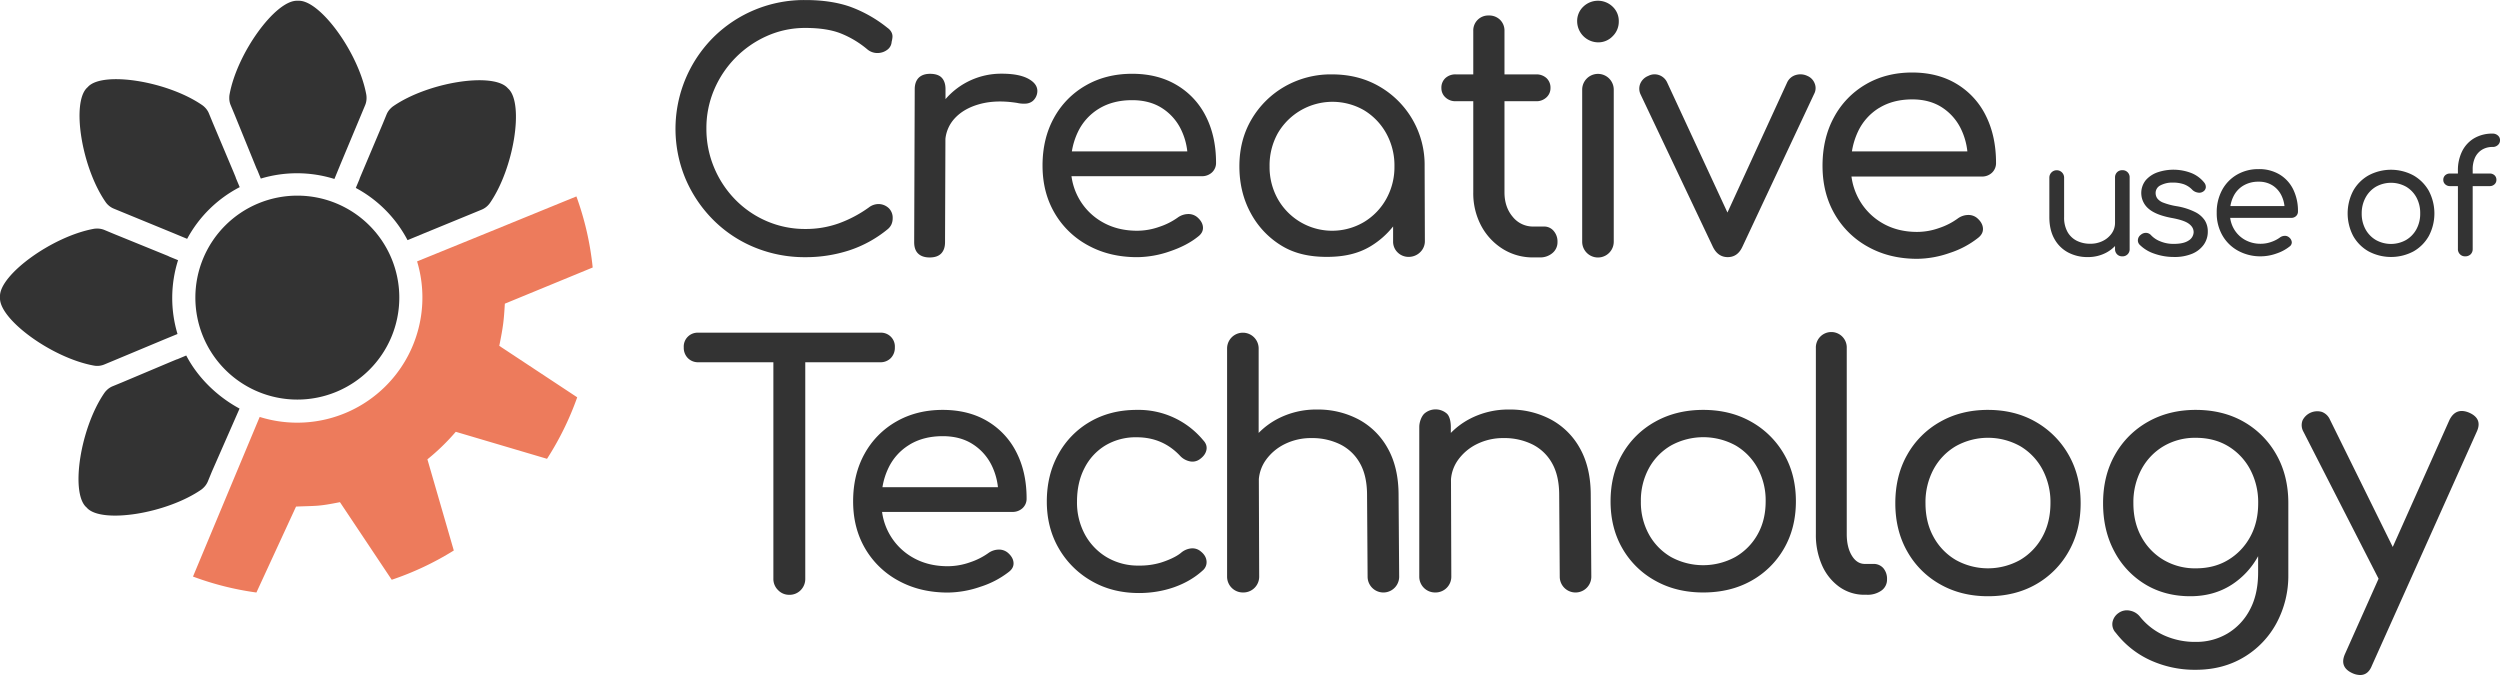
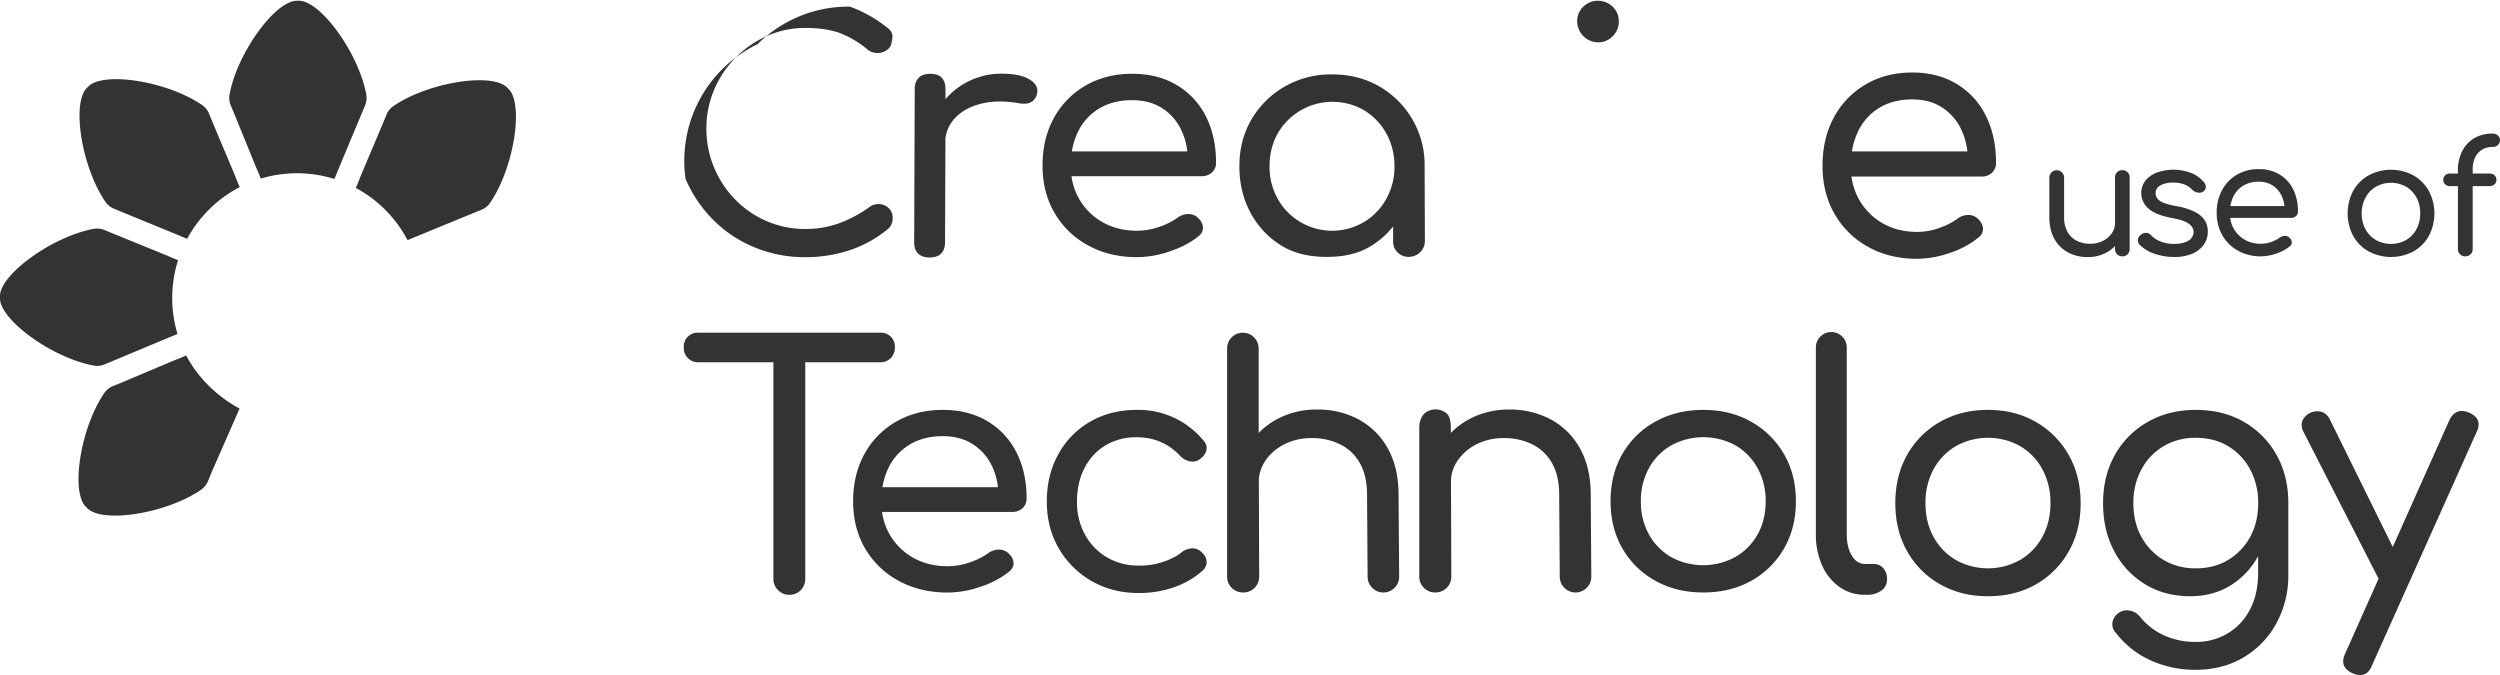
<svg xmlns="http://www.w3.org/2000/svg" id="Layer_1" data-name="Layer 1" viewBox="0 0 1821.69 491.87">
  <defs>
    <style>.cls-1{fill:#333;}.cls-2{fill:#ed7b5c;}</style>
  </defs>
  <path class="cls-1" d="M241.44,175.45l14.66,36,1.22,3a11.62,11.62,0,0,0,.62,1.28L260.5,222a91.51,91.51,0,0,1,53.64.28l4.49-10.92,15-35.89,2.92-7a13.26,13.26,0,0,0,1-4.91c0-.15,0-.29,0-.43s0-.21,0-.32a12.94,12.94,0,0,0-.21-2.15c-5.58-30.19-33.28-68.24-49-68.24l-.8,0-.8,0c-15.75,0-43.46,38.05-49,68.24a12.94,12.94,0,0,0-.21,2.15c0,.11,0,.22,0,.32s0,.28,0,.43a13.26,13.26,0,0,0,1,4.91Z" transform="translate(-70.46 -91.87)" />
  <path class="cls-1" d="M332.86,221.12a10.78,10.78,0,0,0-.47,1.35l-2.67,6.34a91.31,91.31,0,0,1,37.71,38.05l11-4.56,36-14.78,7-2.88a13.42,13.42,0,0,0,4.21-2.74c.11-.1.2-.2.3-.3l.23-.24a12.3,12.3,0,0,0,1.37-1.67c17.4-25.28,24.72-71.78,13.58-82.92-.19-.19-.38-.36-.59-.54a7.72,7.72,0,0,0-.54-.59c-11.14-11.15-57.64-3.82-82.92,13.58a12.3,12.3,0,0,0-1.67,1.37l-.24.22-.3.31a13.31,13.31,0,0,0-2.74,4.21l-2.88,7L334.1,218.16Z" transform="translate(-70.46 -91.87)" />
  <path class="cls-1" d="M218.68,447.33l.23-.23c.1-.1.2-.19.3-.3a13.6,13.6,0,0,0,2.74-4.21l2.87-7,20.2-46c-16.12-8.65-30.4-22.44-38.85-38.68l-6.39,2.69a10.78,10.78,0,0,0-1.35.47l-3,1.24-35.82,15.1-7,2.88a13.39,13.39,0,0,0-4.21,2.73l-.3.3-.23.23a13.67,13.67,0,0,0-1.37,1.67C129.13,403.51,121.81,450,133,461.15a9,9,0,0,1,1.13,1.13c11.14,11.14,57.64,3.82,82.93-13.58A13.67,13.67,0,0,0,218.68,447.33Z" transform="translate(-70.46 -91.87)" />
  <path class="cls-1" d="M140.84,358.49h.76a13.43,13.43,0,0,0,4.91-1.05l7-2.91,35.89-15,10.41-4.29a91.35,91.35,0,0,1,.4-53.78l-6.44-2.63a11.62,11.62,0,0,0-1.28-.62l-3-1.22-36-14.65-7-2.92a13.42,13.42,0,0,0-4.91-1h-.76a12.93,12.93,0,0,0-2.14.21c-30.18,5.58-68.24,33.28-68.24,49a7.26,7.26,0,0,0,0,.8,7.14,7.14,0,0,0,0,.8c0,15.76,38.06,43.46,68.24,49A14.12,14.12,0,0,0,140.84,358.49Z" transform="translate(-70.46 -91.87)" />
  <path class="cls-1" d="M148.64,240.63l.23.23.3.3a13.6,13.6,0,0,0,4.21,2.74l7,2.88,36,14.78,10.45,4.34a91.21,91.21,0,0,1,38.3-37.66l-2.74-6.51a10.78,10.78,0,0,0-.47-1.35l-1.23-3-15.1-35.83-2.88-7a13.31,13.31,0,0,0-2.74-4.21l-.3-.3c-.08-.08-.15-.16-.23-.23a13,13,0,0,0-1.68-1.37c-25.28-17.4-71.78-24.72-82.92-13.58-.19.19-.36.38-.54.59a6.1,6.1,0,0,0-.59.54c-11.14,11.14-3.82,57.64,13.58,82.93A13.67,13.67,0,0,0,148.64,240.63Z" transform="translate(-70.46 -91.87)" />
-   <path class="cls-1" d="M287.13,234.43a74.3,74.3,0,1,0,74.29,74.29A74.29,74.29,0,0,0,287.13,234.43Z" transform="translate(-70.46 -91.87)" />
-   <path class="cls-2" d="M502.34,286.79A215.54,215.54,0,0,0,490.47,235l-12.26,5-47.59,19.44-56.24,22.9A91.22,91.22,0,0,1,259.69,395.67L236,452.32,211.09,512a214.92,214.92,0,0,0,46.21,11.62L286.18,461c15.51-.66,15.81,0,32-3.22l37.73,56.55A215.47,215.47,0,0,0,401.13,493L381.9,426.57a157.87,157.87,0,0,0,20.67-20.06l66.49,19.68a216.09,216.09,0,0,0,22-44.81l-56.79-37.5c2.9-14.34,3.32-18.23,4.06-30.73Z" transform="translate(-70.46 -91.87)" />
-   <path class="cls-1" d="M590.22,252.13a91.34,91.34,0,0,0,30.08,20,95.84,95.84,0,0,0,37.05,7.14,102.38,102.38,0,0,0,31.79-4.92,86.72,86.72,0,0,0,28.12-15.44,9.87,9.87,0,0,0,2.81-3.62,10.88,10.88,0,0,0,.86-4.34,9.73,9.73,0,0,0-2.82-7.37,11,11,0,0,0-6.72-3,11.55,11.55,0,0,0-7.83,2.46,89.93,89.93,0,0,1-21.88,11.58,71.26,71.26,0,0,1-24.33,4.1,70.32,70.32,0,0,1-28-5.62,71.37,71.37,0,0,1-23-15.67A73.94,73.94,0,0,1,590.83,214a72.66,72.66,0,0,1-5.63-28.54,71.24,71.24,0,0,1,5.63-28.19,74.64,74.64,0,0,1,38.51-39.19,68,68,0,0,1,28-5.85q15.64,0,25.79,4a70.71,70.71,0,0,1,19.44,11.7,11.36,11.36,0,0,0,7.71,2.57,11.78,11.78,0,0,0,6.85-2.46,7.68,7.68,0,0,0,3.05-5.73,19,19,0,0,0,.61-3.51,6.6,6.6,0,0,0-.73-3.39,8.64,8.64,0,0,0-2.81-3.16,95.78,95.78,0,0,0-27.52-15.56q-13.82-4.78-32.39-4.79a93.87,93.87,0,0,0-67.25,27.37A94.31,94.31,0,0,0,570,222.18,95.09,95.09,0,0,0,590.22,252.13Z" transform="translate(-70.46 -91.87)" />
+   <path class="cls-1" d="M590.22,252.13a91.34,91.34,0,0,0,30.08,20,95.84,95.84,0,0,0,37.05,7.14,102.38,102.38,0,0,0,31.79-4.92,86.72,86.72,0,0,0,28.12-15.44,9.87,9.87,0,0,0,2.81-3.62,10.88,10.88,0,0,0,.86-4.34,9.73,9.73,0,0,0-2.82-7.37,11,11,0,0,0-6.72-3,11.55,11.55,0,0,0-7.83,2.46,89.93,89.93,0,0,1-21.88,11.58,71.26,71.26,0,0,1-24.33,4.1,70.32,70.32,0,0,1-28-5.62,71.37,71.37,0,0,1-23-15.67A73.94,73.94,0,0,1,590.83,214a72.66,72.66,0,0,1-5.63-28.54,71.24,71.24,0,0,1,5.63-28.19,74.64,74.64,0,0,1,38.51-39.19,68,68,0,0,1,28-5.85q15.64,0,25.79,4a70.71,70.71,0,0,1,19.44,11.7,11.36,11.36,0,0,0,7.71,2.57,11.78,11.78,0,0,0,6.85-2.46,7.68,7.68,0,0,0,3.05-5.73,19,19,0,0,0,.61-3.51,6.6,6.6,0,0,0-.73-3.39,8.64,8.64,0,0,0-2.81-3.16,95.78,95.78,0,0,0-27.52-15.56a93.87,93.87,0,0,0-67.25,27.37A94.31,94.31,0,0,0,570,222.18,95.09,95.09,0,0,0,590.22,252.13Z" transform="translate(-70.46 -91.87)" />
  <path class="cls-1" d="M820.72,149.81q-6.84-4.25-20.29-4.24a53.51,53.51,0,0,0-41,18.54l0-7.31c0-3.71-1-6.49-2.81-8.36s-4.69-2.78-8.45-2.78q-5.37,0-8.31,2.91C738,150.5,737,153.25,737,156.8l-.4,111.54q0,5.58,2.93,8.35t8.32,2.79q5.63,0,8.44-2.9c1.87-1.95,2.8-4.69,2.8-8.24l.28-75.34A25.88,25.88,0,0,1,766,178.26q6.84-7.5,18.7-10.65t27-.73a21.79,21.79,0,0,0,6.35.49,8.9,8.9,0,0,0,5-1.94,9.9,9.9,0,0,0,3.05-5.09Q827.57,154,820.72,149.81Z" transform="translate(-70.46 -91.87)" />
  <path class="cls-1" d="M928.07,153.94q-13.82-8.31-32.64-8.31-19.08,0-33.87,8.55a60.58,60.58,0,0,0-23.11,23.59q-8.33,15.06-8.32,34.8,0,19.5,8.81,34.55a62.38,62.38,0,0,0,24.45,23.6q15.65,8.55,35.71,8.54a74.06,74.06,0,0,0,23.71-4.21q12.48-4.21,20.55-10.71c2.6-1.93,3.83-4.22,3.67-6.87s-1.56-5.09-4.16-7.34a10,10,0,0,0-6.85-2.29,13.32,13.32,0,0,0-7.34,2.53,49.77,49.77,0,0,1-13.32,6.74A48.62,48.62,0,0,1,899.1,260q-14.19,0-25.07-6.14A45,45,0,0,1,856.91,237a45.65,45.65,0,0,1-5.69-16.74h94.83a10.6,10.6,0,0,0,7.58-2.77,9.34,9.34,0,0,0,2.93-7.1q0-19-7.33-33.59A55,55,0,0,0,928.07,153.94ZM871.34,171q10.14-6.14,24.09-6.14,12.71,0,21.76,5.78a38.25,38.25,0,0,1,13.94,15.77,48.17,48.17,0,0,1,4.49,15.77H851.5a51.82,51.82,0,0,1,4.43-14.2A39.7,39.7,0,0,1,871.34,171Z" transform="translate(-70.46 -91.87)" />
  <path class="cls-1" d="M1108.73,267.32l-.18-54.28a65.84,65.84,0,0,0-33-58.18q-15.16-8.79-34.48-8.79a67.69,67.69,0,0,0-34.36,8.79,65.93,65.93,0,0,0-24.21,23.85q-8.93,15.06-8.93,34.33,0,19,8.32,34.21a62,62,0,0,0,22.74,23.85c9.62,5.78,20.56,7.95,32.63,7.95s22.68-2.13,32.06-7.83a61.37,61.37,0,0,0,16.26-14.34v10.84a10.88,10.88,0,0,0,3.29,8.08,11.24,11.24,0,0,0,8.2,3.25,11.83,11.83,0,0,0,8.49-3.66A11.09,11.09,0,0,0,1108.73,267.32Zm-28.17-30.43a45.23,45.23,0,0,1-16.15,16.74,45.49,45.49,0,0,1-62.84-16.74,47.58,47.58,0,0,1-6-23.85,48.06,48.06,0,0,1,6-24.09,46.1,46.1,0,0,1,62.84-16.74A45.23,45.23,0,0,1,1080.56,189a48.15,48.15,0,0,1,6,24.09A47.67,47.67,0,0,1,1080.56,236.89Z" transform="translate(-70.46 -91.87)" />
-   <path class="cls-1" d="M1131.27,165.63H1144V232a50.38,50.38,0,0,0,5.74,24.33,44.55,44.55,0,0,0,15.65,16.87,41.11,41.11,0,0,0,22.38,6.24h4.64a13.7,13.7,0,0,0,9.3-3.18,10.21,10.21,0,0,0,3.66-8.07,11.71,11.71,0,0,0-2.81-8.07,8.93,8.93,0,0,0-7-3.18h-7.82a18.85,18.85,0,0,1-15-7.09q-6-7.08-6-17.85V165.63h23a10.55,10.55,0,0,0,7.59-2.81,9,9,0,0,0,2.93-6.72,9.48,9.48,0,0,0-2.93-7.34,10.82,10.82,0,0,0-7.59-2.69h-23V114.41a11,11,0,0,0-3.18-8.07,11.28,11.28,0,0,0-8.31-3.18A10.88,10.88,0,0,0,1144,114.41v31.66h-12.72a10.78,10.78,0,0,0-7.58,2.69,9.44,9.44,0,0,0-2.93,7.34,9,9,0,0,0,2.93,6.72A10.51,10.51,0,0,0,1131.27,165.63Z" transform="translate(-70.46 -91.87)" />
-   <path class="cls-1" d="M1246.36,268V157.21a11.5,11.5,0,1,0-23,0V268a11.5,11.5,0,1,0,23,0Z" transform="translate(-70.46 -91.87)" />
  <path class="cls-1" d="M1234.86,122.73a14.44,14.44,0,0,0,10.77-4.53,14.76,14.76,0,0,0,4.4-10.64,14.33,14.33,0,0,0-4.53-10.88,15.39,15.39,0,0,0-21.28,0,14.36,14.36,0,0,0-4.52,10.88,15.46,15.46,0,0,0,15.16,15.17Z" transform="translate(-70.46 -91.87)" />
-   <path class="cls-1" d="M1318.68,271.9q3.67,7.34,10.76,7.33T1340,271.9l52.33-111.51a8.88,8.88,0,0,0,.49-7.58,9.65,9.65,0,0,0-5.38-5.63,11.7,11.7,0,0,0-8.56-.61,10,10,0,0,0-6.12,5.26l-43.55,94.91-44-94.91a10.1,10.1,0,0,0-5.87-5.26,9.82,9.82,0,0,0-7.83.61,10.46,10.46,0,0,0-5.87,5.75,9.7,9.7,0,0,0,.25,7.7Z" transform="translate(-70.46 -91.87)" />
  <path class="cls-1" d="M1431.75,271.78q15.64,8.69,35.71,8.68a73.15,73.15,0,0,0,23.71-4.28,65.92,65.92,0,0,0,20.55-10.88c2.6-2,3.83-4.28,3.67-7s-1.56-5.18-4.16-7.46a9.88,9.88,0,0,0-6.85-2.32,13.13,13.13,0,0,0-7.34,2.56,49.13,49.13,0,0,1-13.33,6.85,47.85,47.85,0,0,1-16.25,2.93q-14.19,0-25.07-6.23a45.39,45.39,0,0,1-17.12-17.12,46.82,46.82,0,0,1-5.69-17h94.83a10.5,10.5,0,0,0,7.58-2.81,9.56,9.56,0,0,0,2.93-7.21q0-19.32-7.33-34.12a55.6,55.6,0,0,0-21.16-23.23q-13.82-8.43-32.64-8.43-19.08,0-33.87,8.68a61.08,61.08,0,0,0-23.11,24q-8.32,15.3-8.32,35.34,0,19.82,8.81,35.09A62.81,62.81,0,0,0,1431.75,271.78Zm8-101.25q10.14-6.22,24.09-6.23,12.7,0,21.76,5.87a38.63,38.63,0,0,1,13.94,16,49.42,49.42,0,0,1,4.49,16h-84.12a53.19,53.19,0,0,1,4.43-14.43A40.05,40.05,0,0,1,1439.7,170.53Z" transform="translate(-70.46 -91.87)" />
  <path class="cls-1" d="M711.76,355.83a10.36,10.36,0,0,0,7.83-3.06,10.72,10.72,0,0,0,2.93-7.71,10.1,10.1,0,0,0-10.76-10.76H579.46a10.11,10.11,0,0,0-10.76,10.76,10.68,10.68,0,0,0,2.94,7.71,10.32,10.32,0,0,0,7.82,3.06H634V513.56a11.28,11.28,0,0,0,3.43,8.31,11,11,0,0,0,8.07,3.42,11.23,11.23,0,0,0,8.44-3.42,11.57,11.57,0,0,0,3.3-8.31V355.83Z" transform="translate(-70.46 -91.87)" />
  <path class="cls-1" d="M790.05,398.82q-13.81-8.26-32.65-8.27-19.06,0-33.87,8.52a60.49,60.49,0,0,0-23.11,23.5q-8.31,15-8.31,34.65,0,19.42,8.8,34.41a62.26,62.26,0,0,0,24.46,23.51q15.64,8.5,35.7,8.51a74.32,74.32,0,0,0,23.72-4.2,66.09,66.09,0,0,0,20.54-10.67q3.92-2.88,3.67-6.83t-4.16-7.32a10,10,0,0,0-6.84-2.28,13.33,13.33,0,0,0-7.34,2.52,50,50,0,0,1-13.33,6.72,49,49,0,0,1-16.26,2.87q-14.18,0-25.07-6.11a45,45,0,0,1-22.8-33.46H808a10.6,10.6,0,0,0,7.58-2.75,9.28,9.28,0,0,0,2.94-7.08q0-18.94-7.34-33.45A55,55,0,0,0,790.05,398.82Zm-56.74,17q10.16-6.11,24.09-6.12,12.72,0,21.76,5.76a38.23,38.23,0,0,1,14,15.71,47.75,47.75,0,0,1,4.48,15.71H713.48a50.71,50.71,0,0,1,4.43-14.15A39.56,39.56,0,0,1,733.31,415.85Z" transform="translate(-70.46 -91.87)" />
  <path class="cls-1" d="M945.36,493.62a9.3,9.3,0,0,0-6.73-2.16,13.44,13.44,0,0,0-7.46,3.12c-3.75,3.21-10.29,5.84-14.94,7.28A53.16,53.16,0,0,1,900.46,504a44.82,44.82,0,0,1-23.6-6.13A43.44,43.44,0,0,1,861,481.31a48.9,48.9,0,0,1-5.75-23.92q0-14,5.5-24.53A40.6,40.6,0,0,1,876,416.4a43.17,43.17,0,0,1,22.74-5.9q19.07,0,31.79,13.71a13.41,13.41,0,0,0,7,3.84,8.93,8.93,0,0,0,7-1.44q4.15-2.88,5-6.73c.57-2.56-.21-5-2.32-7.21a61.14,61.14,0,0,0-48.42-22.12q-19.08,0-33.87,8.53a61.15,61.15,0,0,0-23.23,23.69q-8.45,15.14-8.44,34.62,0,19,8.68,34a64.28,64.28,0,0,0,23.84,23.8Q880.9,524,900.46,524c17.61,0,34.62-5.68,46.36-16.42a7.87,7.87,0,0,0,2.81-6.85C949.39,498.06,948,495.7,945.36,493.62Z" transform="translate(-70.46 -91.87)" />
  <path class="cls-1" d="M1346.29,399.06q-15.16-8.51-34.72-8.51t-34.85,8.51a62.19,62.19,0,0,0-24,23.49q-8.68,15-8.68,34.64,0,19.41,8.68,34.4a62.05,62.05,0,0,0,24,23.49q15.27,8.52,34.85,8.51,19.8,0,35-8.51a62.33,62.33,0,0,0,23.84-23.49q8.67-15,8.68-34.4,0-19.65-8.8-34.64A63.3,63.3,0,0,0,1346.29,399.06Zm4.89,82.22A43.14,43.14,0,0,1,1335,497.7a48.92,48.92,0,0,1-47,0A43.14,43.14,0,0,1,1272,481.28a48.3,48.3,0,0,1-5.87-24.09A49,49,0,0,1,1272,433a43,43,0,0,1,16.14-16.54,48.92,48.92,0,0,1,47,0A43,43,0,0,1,1351.18,433a48.87,48.87,0,0,1,5.87,24.21Q1357.05,470.86,1351.18,481.28Z" transform="translate(-70.46 -91.87)" />
  <path class="cls-1" d="M1435.46,502.79h-6.11q-5.86,0-9.54-6.11T1416.14,481V345.55a11.26,11.26,0,1,0-22.5,0V481a54.46,54.46,0,0,0,4.53,22.87,38.26,38.26,0,0,0,12.59,15.65,31.24,31.24,0,0,0,18.59,5.74h1.46a17.25,17.25,0,0,0,10.52-3,9.67,9.67,0,0,0,4.16-8.19,12,12,0,0,0-2.69-8.2A9.31,9.31,0,0,0,1435.46,502.79Z" transform="translate(-70.46 -91.87)" />
  <path class="cls-1" d="M1553.78,399.23q-15.16-8.67-34.73-8.68t-34.84,8.68a62.59,62.59,0,0,0-24,24q-8.68,15.29-8.68,35.33,0,19.82,8.68,35.09a62.52,62.52,0,0,0,24,24q15.27,8.68,34.84,8.68,19.8,0,35-8.68a62.87,62.87,0,0,0,23.84-24q8.69-15.27,8.68-35.09,0-20-8.8-35.33A63.89,63.89,0,0,0,1553.78,399.23Zm4.89,83.88a43.67,43.67,0,0,1-16.14,16.75,48.08,48.08,0,0,1-47,0,43.6,43.6,0,0,1-16.14-16.75q-5.87-10.64-5.87-24.58a50.74,50.74,0,0,1,5.87-24.69A43.4,43.4,0,0,1,1495.58,417a48.15,48.15,0,0,1,47,0,43.47,43.47,0,0,1,16.14,16.88,50.74,50.74,0,0,1,5.86,24.69Q1564.53,472.48,1558.67,483.11Z" transform="translate(-70.46 -91.87)" />
  <path class="cls-1" d="M1705.46,399.23q-15.17-8.67-35-8.68-19.57,0-34.86,8.68a62.7,62.7,0,0,0-24,24q-8.68,15.29-8.68,35.33,0,19.82,8.19,35.09a61.23,61.23,0,0,0,22.5,24q14.31,8.68,32.89,8.68,17.12,0,30.2-8.43a57.48,57.48,0,0,0,19.2-20.76v11.83q0,16.14-6.12,27.39a43.47,43.47,0,0,1-16.38,17.24,44.33,44.33,0,0,1-22.74,6,54.78,54.78,0,0,1-23.6-4.89,47.76,47.76,0,0,1-17.24-13.45,12.09,12.09,0,0,0-7.22-4.4,10.36,10.36,0,0,0-8.43,1.71,10.5,10.5,0,0,0-4.4,6.72,9,9,0,0,0,2.44,7.71,66.7,66.7,0,0,0,25.07,19.93,77.92,77.92,0,0,0,33.14,7q19.8,0,35.08-9.17a64.42,64.42,0,0,0,23.85-24.95,72.91,72.91,0,0,0,8.56-35.33V458.53q0-20-8.68-35.33A63,63,0,0,0,1705.46,399.23Zm-11.37,100.63Q1684,506,1670.5,506a45,45,0,0,1-23.48-6.12,43.6,43.6,0,0,1-16.14-16.75q-5.88-10.64-5.87-24.58a50.63,50.63,0,0,1,5.87-24.69A43.4,43.4,0,0,1,1647,417a45.07,45.07,0,0,1,23.48-6.11q13.44,0,23.59,6.11a43.68,43.68,0,0,1,16,16.88,50.74,50.74,0,0,1,5.87,24.69q0,14-5.87,24.58A43.88,43.88,0,0,1,1694.09,499.86Z" transform="translate(-70.46 -91.87)" />
  <path class="cls-1" d="M1869.5,392.5q-9.54-3.9-14.18,5.39L1814,490.43l-45.77-92.79a10.41,10.41,0,0,0-5.87-5.62,12,12,0,0,0-14.06,6.11,9.73,9.73,0,0,0,.61,8.32l54.76,107.11-24.44,54.77q-4.4,9.78,5.63,14.19a14.18,14.18,0,0,0,5.38,1.22q5.87,0,8.56-6.85l76.3-170.2Q1879.77,396.91,1869.5,392.5Z" transform="translate(-70.46 -91.87)" />
  <path class="cls-1" d="M1611.63,271.13v2.15a5.27,5.27,0,0,0,1.49,3.89,5.09,5.09,0,0,0,3.78,1.49,5.11,5.11,0,0,0,5.38-5.38v-52a5.11,5.11,0,0,0-5.38-5.39,5.12,5.12,0,0,0-3.78,1.49,5.28,5.28,0,0,0-1.49,3.9v32.86a13.25,13.25,0,0,1-2.4,7.78,17.1,17.1,0,0,1-6.47,5.5,20,20,0,0,1-9.22,2.06,21.48,21.48,0,0,1-9.68-2.12,16,16,0,0,1-6.81-6.41,21.35,21.35,0,0,1-2.52-10.93V221.3a5.38,5.38,0,1,0-10.76,0V250q0,9.39,3.66,15.91a24.64,24.64,0,0,0,10,9.91,29.79,29.79,0,0,0,14.31,3.37,27.93,27.93,0,0,0,13.57-3.26A25.42,25.42,0,0,0,1611.63,271.13Z" transform="translate(-70.46 -91.87)" />
  <path class="cls-1" d="M1640.29,276.72a42.5,42.5,0,0,0,14.32,2.4,33,33,0,0,0,13.34-2.4,19.51,19.51,0,0,0,8.35-6.59,16.25,16.25,0,0,0,2.93-9.56,15.06,15.06,0,0,0-2.12-8,18,18,0,0,0-7.1-6.18,47.27,47.27,0,0,0-13.57-4.29,48.15,48.15,0,0,1-9.56-2.53,9.83,9.83,0,0,1-4.47-3.14,6.91,6.91,0,0,1-1.2-3.95,6.15,6.15,0,0,1,3.55-5.56,18.3,18.3,0,0,1,9-2,24.3,24.3,0,0,1,8,1.2,16.17,16.17,0,0,1,6.3,4.18,7.36,7.36,0,0,0,3.89,1.89,5,5,0,0,0,3.9-.74,4,4,0,0,0,1.94-3.09,5.07,5.07,0,0,0-1.26-3.56,22.84,22.84,0,0,0-9.22-6.81,36.07,36.07,0,0,0-24.62-.57,20.1,20.1,0,0,0-8.64,5.72,14.95,14.95,0,0,0,2,20.79q5.26,4.58,16.83,6.75,8.92,1.6,12.48,4.18t3.55,6.25a7.39,7.39,0,0,1-3.72,6.06q-3.62,2.42-10.82,2.41a24.72,24.72,0,0,1-9.74-1.84,18.44,18.44,0,0,1-6.63-4.35,5.18,5.18,0,0,0-3.44-1.83,5.62,5.62,0,0,0-4.12,1.38,5.05,5.05,0,0,0-2.12,3.49,4.54,4.54,0,0,0,1.32,3.84A27.4,27.4,0,0,0,1640.29,276.72Z" transform="translate(-70.46 -91.87)" />
  <path class="cls-1" d="M1740.43,268.3a5.08,5.08,0,0,0-2-3.49,4.56,4.56,0,0,0-3.2-1.09,6.18,6.18,0,0,0-3.44,1.2,23,23,0,0,1-6.24,3.21,22.59,22.59,0,0,1-7.61,1.37,23.14,23.14,0,0,1-11.74-2.92,21.3,21.3,0,0,1-8-8,21.86,21.86,0,0,1-2.66-7.95H1740a4.92,4.92,0,0,0,3.55-1.32,4.45,4.45,0,0,0,1.38-3.38,35.5,35.5,0,0,0-3.44-16,26,26,0,0,0-9.9-10.88,28.81,28.81,0,0,0-15.29-3.95,30.74,30.74,0,0,0-15.86,4.07,28.55,28.55,0,0,0-10.82,11.22,34,34,0,0,0-3.89,16.54,32.32,32.32,0,0,0,4.12,16.44,29.34,29.34,0,0,0,11.45,11.22,33.85,33.85,0,0,0,16.72,4.06,34.38,34.38,0,0,0,11.1-2,31.06,31.06,0,0,0,9.62-5.1A3.71,3.71,0,0,0,1740.43,268.3ZM1705,227.19a21.1,21.1,0,0,1,11.28-2.92,18.35,18.35,0,0,1,10.19,2.75,18,18,0,0,1,6.52,7.5,23,23,0,0,1,2.11,7.5H1695.7a24.47,24.47,0,0,1,2.08-6.75A18.72,18.72,0,0,1,1705,227.19Z" transform="translate(-70.46 -91.87)" />
  <path class="cls-1" d="M1796.42,275.06a34.93,34.93,0,0,0,32.69,0,29.5,29.5,0,0,0,11.17-11.22,35.29,35.29,0,0,0-.06-33A29.84,29.84,0,0,0,1829,219.64a34.63,34.63,0,0,0-32.58,0,29.29,29.29,0,0,0-11.22,11.22,35.52,35.52,0,0,0,0,33A29.42,29.42,0,0,0,1796.42,275.06Zm-2.23-39.22a20.4,20.4,0,0,1,7.56-7.91,22.55,22.55,0,0,1,22,0,20.4,20.4,0,0,1,7.56,7.91A23.77,23.77,0,0,1,1834,247.4a23.47,23.47,0,0,1-2.75,11.51,20.35,20.35,0,0,1-7.56,7.84,22.48,22.48,0,0,1-22,0,20.35,20.35,0,0,1-7.56-7.84,23.47,23.47,0,0,1-2.75-11.51A23.77,23.77,0,0,1,1794.19,235.84Z" transform="translate(-70.46 -91.87)" />
  <path class="cls-1" d="M1873.94,206.75a13.3,13.3,0,0,1,5-5.72,14.38,14.38,0,0,1,7.85-2.07,5.42,5.42,0,0,0,3.83-1.42,4.57,4.57,0,0,0,1.55-3.5,4.37,4.37,0,0,0-1.55-3.43,5.53,5.53,0,0,0-3.83-1.38,25.84,25.84,0,0,0-13.46,3.38,22.74,22.74,0,0,0-8.76,9.45,30.88,30.88,0,0,0-3.09,14.19v2.07h-5.72a5,5,0,0,0-3.55,1.26,4.41,4.41,0,0,0-1.38,3.43,4.21,4.21,0,0,0,1.38,3.15,4.9,4.9,0,0,0,3.55,1.32h5.72v45.8a5.2,5.2,0,0,0,1.55,3.9,5,5,0,0,0,3.6,1.48,5.56,5.56,0,0,0,4.12-1.48,5.28,5.28,0,0,0,1.5-3.9v-45.8h12.36a4.9,4.9,0,0,0,3.55-1.32,4.2,4.2,0,0,0,1.37-3.15,4.4,4.4,0,0,0-1.37-3.43,5,5,0,0,0-3.55-1.26h-12.36v-3A20.17,20.17,0,0,1,1873.94,206.75Z" transform="translate(-70.46 -91.87)" />
  <path class="cls-1" d="M1089.57,452.66q0-20-7.83-34a52.61,52.61,0,0,0-21.27-21.15,63.12,63.12,0,0,0-30.32-7.22,60.43,60.43,0,0,0-29.11,7,55,55,0,0,0-13.43,10.05l0-4.31V345.8a11.5,11.5,0,1,0-23,0V512.1a11.49,11.49,0,0,0,11.49,11.49h.39A11.5,11.5,0,0,0,988,512.1c-.09-23.3-.16-47.93-.25-71.07a28,28,0,0,1,5-13.8,36.91,36.91,0,0,1,13.82-11.74,43,43,0,0,1,19.68-4.4,46.08,46.08,0,0,1,20.67,4.53,33.47,33.47,0,0,1,14.43,13.69q5.25,9.17,5.25,23.35l.4,59.44a11.5,11.5,0,1,0,23,0Z" transform="translate(-70.46 -91.87)" />
  <path class="cls-1" d="M1229.6,452.66q0-20-7.82-34a52.63,52.63,0,0,0-21.28-21.15,63.12,63.12,0,0,0-30.32-7.22,60.39,60.39,0,0,0-29.1,7,55,55,0,0,0-13.44,10.05V403c0-3.42-.66-7.51-2.78-9.64a12.46,12.46,0,0,0-16.63,0c-2.12,2.13-3.58,6.22-3.58,9.64V512.1a11.49,11.49,0,0,0,11.49,11.49h.39A11.49,11.49,0,0,0,1128,512.1h0l-.24-71.07a28,28,0,0,1,5-13.8,36.91,36.91,0,0,1,13.82-11.74,43,43,0,0,1,19.68-4.4,46,46,0,0,1,20.67,4.53,33.47,33.47,0,0,1,14.43,13.69q5.25,9.17,5.25,23.35l.4,59.44a11.5,11.5,0,1,0,23,0Z" transform="translate(-70.46 -91.87)" />
</svg>